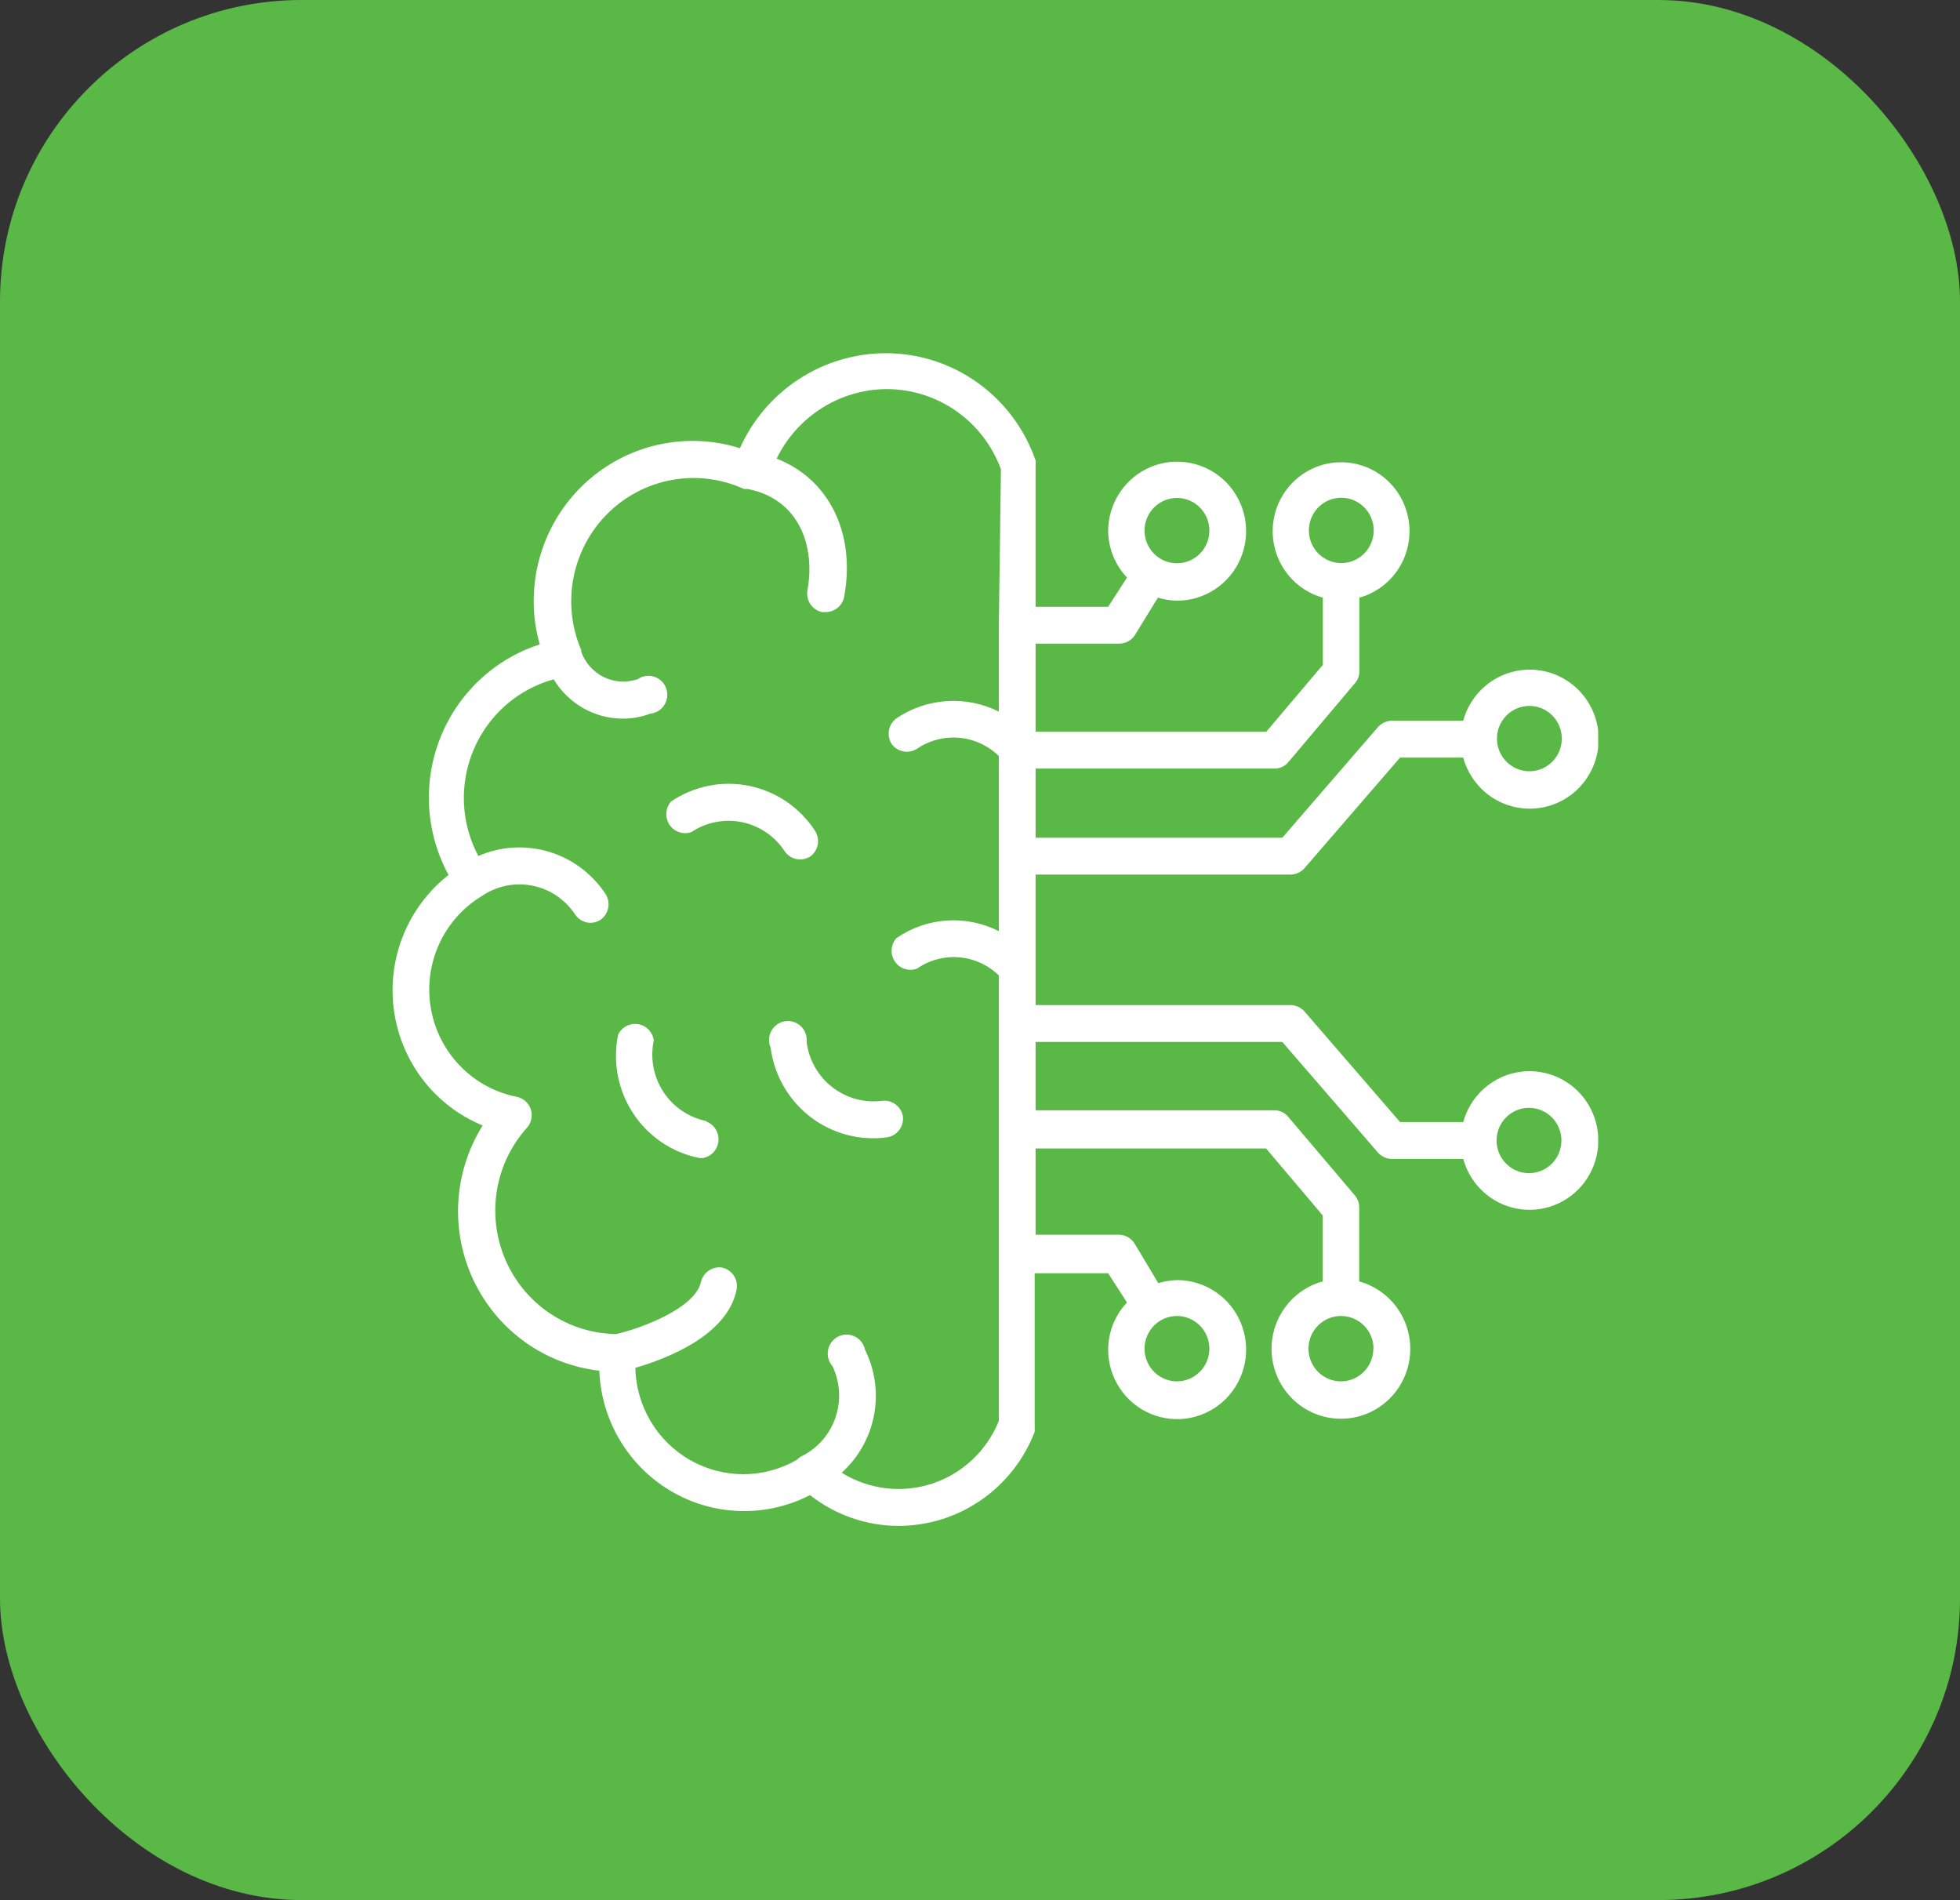
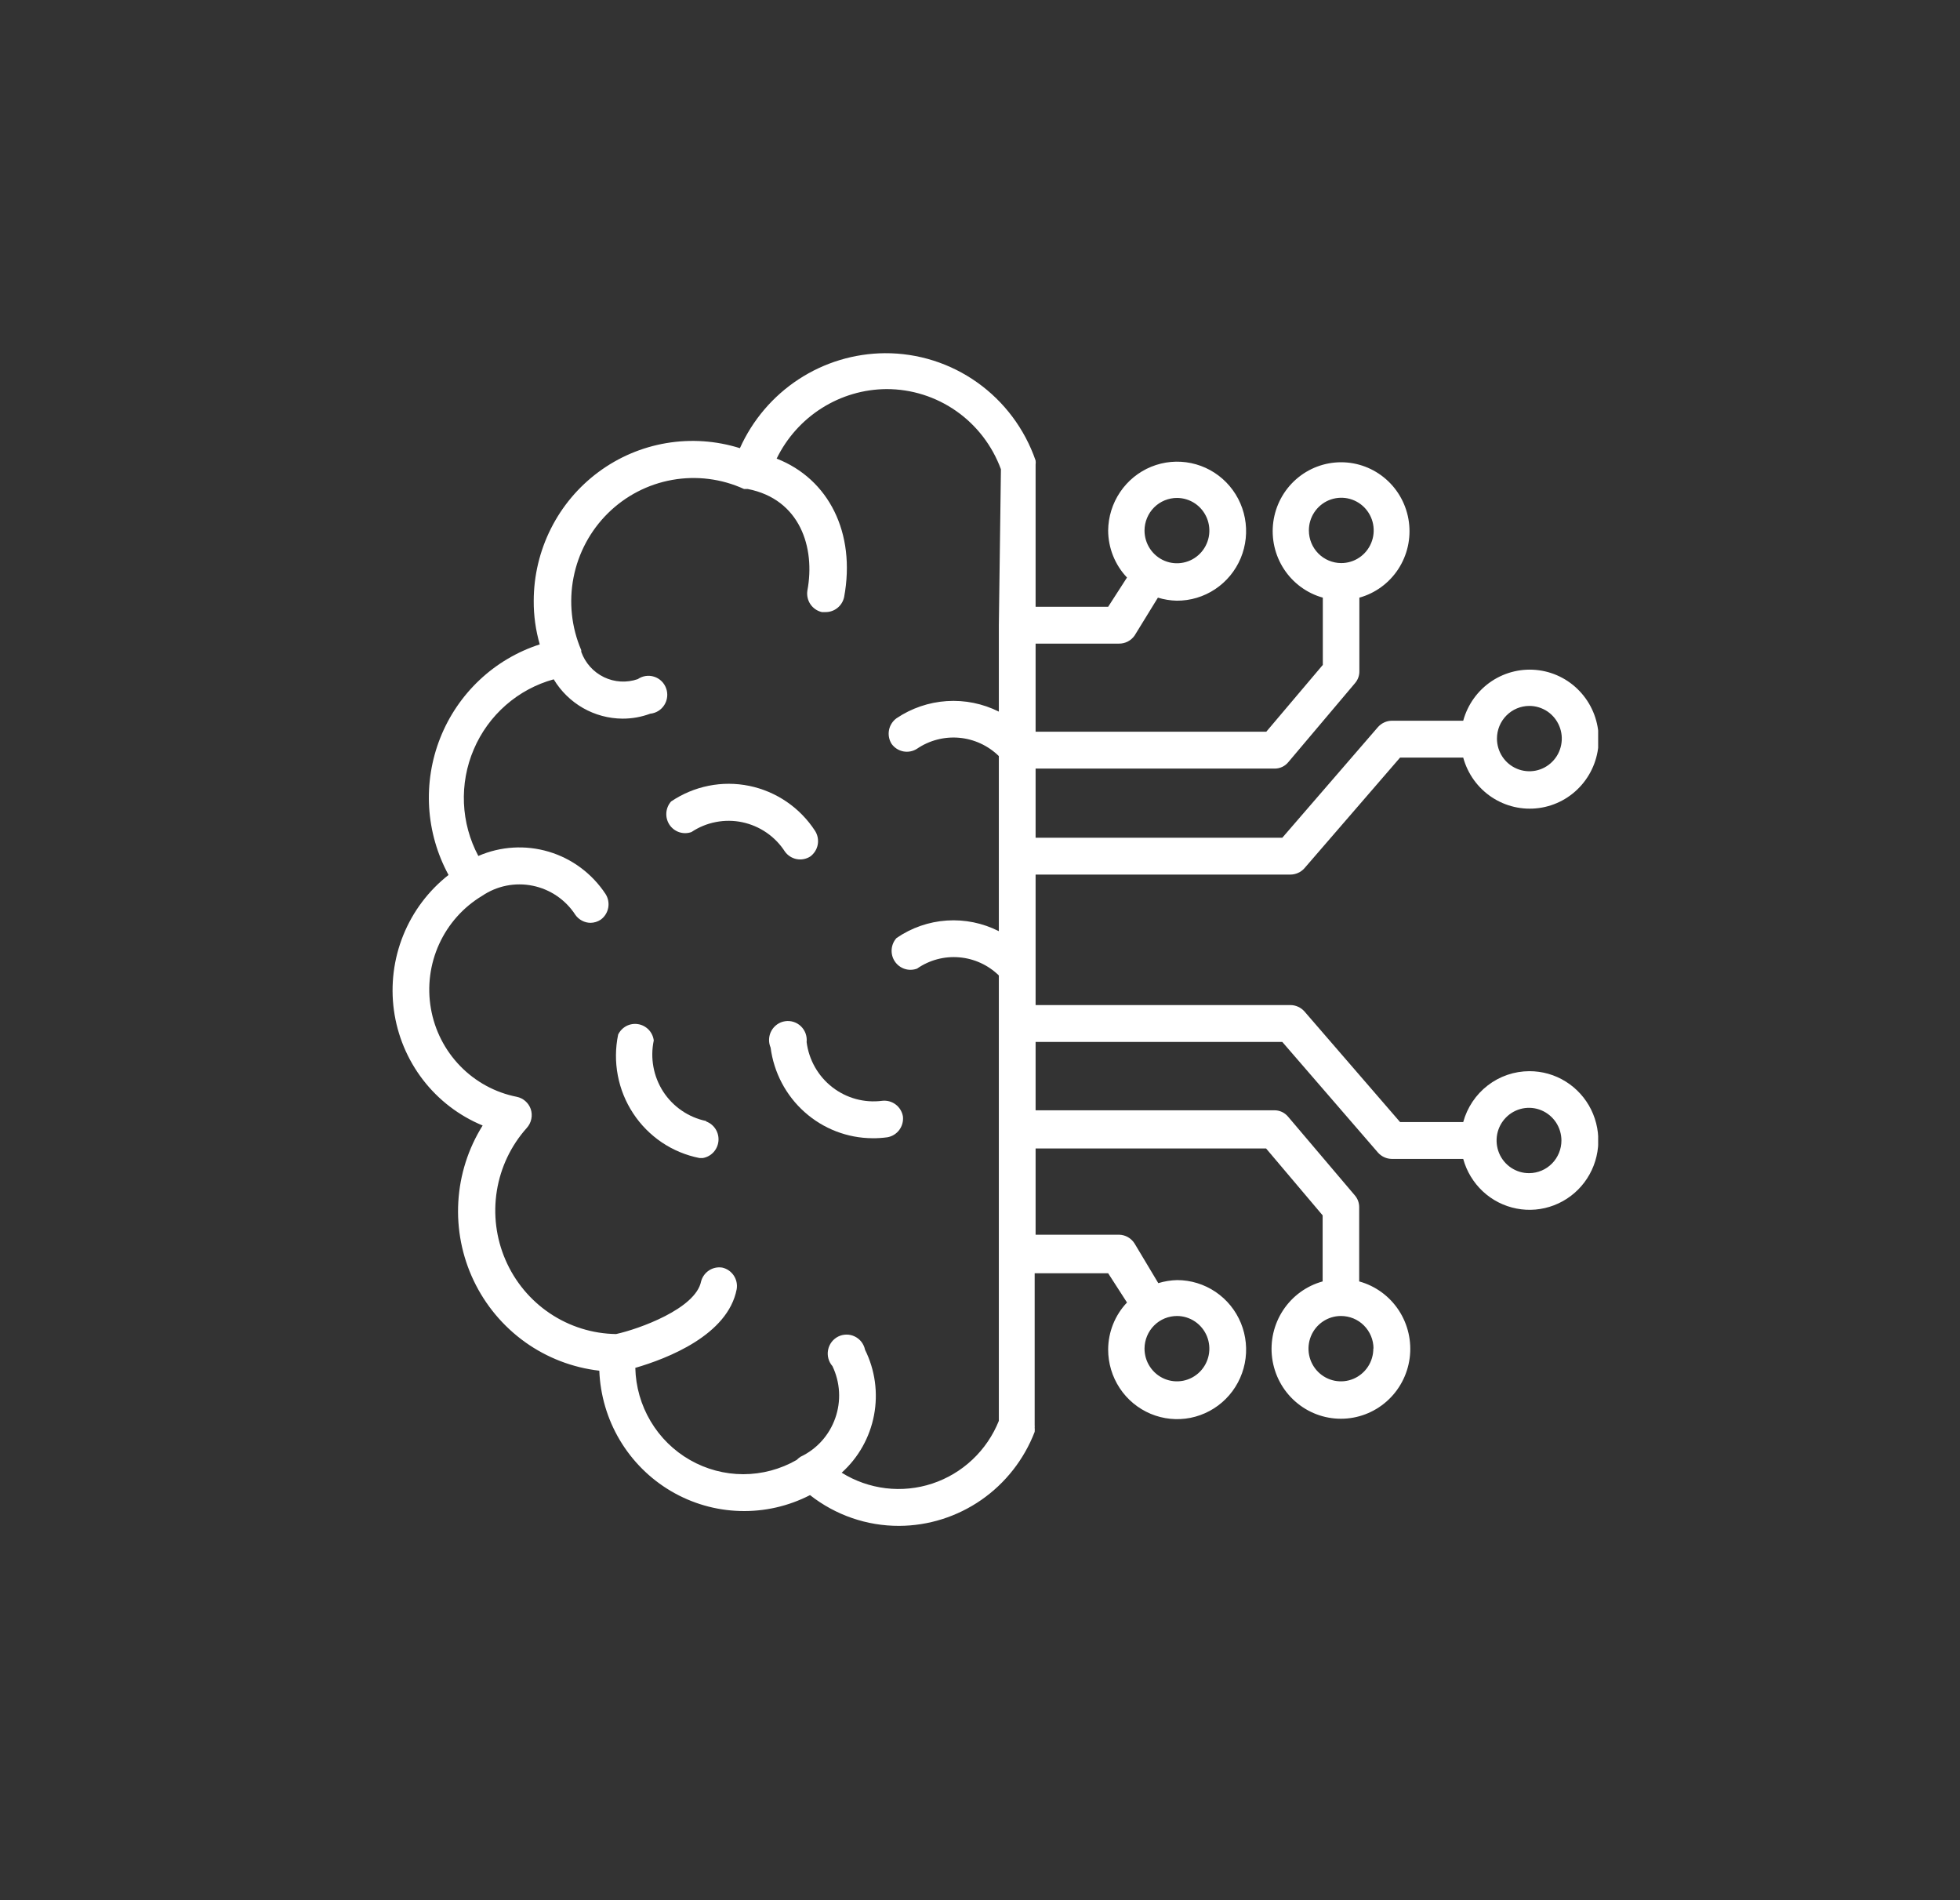
<svg xmlns="http://www.w3.org/2000/svg" width="65" height="63" viewBox="0 0 65 63" fill="none">
  <rect x="0" y="0" width="65" height="63" fill="#333333" stroke="none" />
-   <rect width="65" height="63" rx="10" fill="#5AB847" />
  <g clip-path="url(#clip0_178_7)">
    <path d="M26.031 28.237C26.124 28.366 26.262 28.454 26.418 28.485C26.573 28.515 26.734 28.485 26.869 28.4C26.998 28.306 27.088 28.166 27.118 28.008C27.148 27.85 27.117 27.686 27.031 27.55C26.783 27.168 26.462 26.839 26.087 26.583C25.712 26.327 25.29 26.148 24.846 26.057C24.402 25.966 23.944 25.965 23.5 26.054C23.055 26.143 22.632 26.32 22.256 26.574C22.163 26.678 22.108 26.811 22.098 26.95C22.088 27.09 22.125 27.229 22.202 27.346C22.28 27.462 22.393 27.549 22.525 27.593C22.657 27.637 22.8 27.635 22.931 27.588C23.177 27.424 23.452 27.311 23.741 27.256C24.03 27.2 24.327 27.202 24.615 27.262C24.903 27.323 25.177 27.44 25.42 27.607C25.663 27.774 25.871 27.988 26.031 28.237Z" fill="white" />
    <path d="M23.412 37.168C23.124 37.108 22.851 36.991 22.608 36.824C22.364 36.657 22.156 36.444 21.995 36.196C21.834 35.947 21.724 35.67 21.67 35.378C21.616 35.087 21.62 34.788 21.681 34.498C21.664 34.363 21.604 34.238 21.511 34.141C21.417 34.044 21.295 33.979 21.163 33.958C21.03 33.936 20.894 33.957 20.774 34.019C20.655 34.082 20.559 34.181 20.5 34.302C20.407 34.75 20.403 35.211 20.489 35.66C20.574 36.108 20.747 36.536 20.998 36.916C21.248 37.297 21.572 37.624 21.948 37.878C22.325 38.132 22.749 38.308 23.194 38.396H23.312C23.447 38.372 23.57 38.304 23.663 38.203C23.756 38.101 23.813 37.972 23.826 37.834C23.839 37.697 23.806 37.559 23.734 37.442C23.661 37.325 23.553 37.236 23.425 37.187L23.412 37.168Z" fill="white" />
    <path d="M26.75 34.553C26.761 34.457 26.749 34.36 26.717 34.269C26.684 34.178 26.631 34.096 26.562 34.029C26.493 33.962 26.409 33.912 26.318 33.883C26.227 33.854 26.13 33.846 26.035 33.861C25.94 33.875 25.85 33.911 25.771 33.967C25.693 34.022 25.628 34.095 25.582 34.179C25.535 34.264 25.509 34.358 25.505 34.455C25.5 34.551 25.518 34.647 25.556 34.736C25.664 35.563 26.064 36.323 26.685 36.875C27.305 37.428 28.103 37.735 28.931 37.74C29.099 37.742 29.266 37.731 29.431 37.708C29.588 37.68 29.729 37.593 29.824 37.464C29.919 37.336 29.962 37.175 29.944 37.016C29.916 36.857 29.83 36.716 29.702 36.62C29.574 36.524 29.415 36.481 29.256 36.499C28.668 36.576 28.073 36.414 27.603 36.049C27.133 35.684 26.826 35.146 26.75 34.553Z" fill="white" />
    <path d="M50.719 35.517C50.221 35.518 49.736 35.683 49.34 35.988C48.944 36.293 48.658 36.72 48.525 37.204H46.431L43.257 33.533C43.199 33.468 43.128 33.417 43.05 33.381C42.971 33.345 42.886 33.326 42.8 33.325H34.344V32.147V28.998H42.8C42.886 28.997 42.971 28.978 43.05 28.942C43.128 28.907 43.199 28.855 43.257 28.791L46.431 25.119H48.525C48.672 25.657 49.007 26.123 49.469 26.431C49.931 26.738 50.488 26.867 51.037 26.792C51.586 26.718 52.089 26.445 52.453 26.025C52.818 25.605 53.018 25.066 53.018 24.508C53.018 23.95 52.818 23.411 52.453 22.991C52.089 22.571 51.586 22.298 51.037 22.224C50.488 22.149 49.931 22.278 49.469 22.585C49.007 22.893 48.672 23.359 48.525 23.897H46.157C46.07 23.898 45.985 23.917 45.907 23.953C45.828 23.989 45.758 24.041 45.7 24.105L42.525 27.777H34.344V25.484H42.269C42.356 25.485 42.442 25.466 42.521 25.429C42.6 25.392 42.67 25.338 42.725 25.27L44.938 22.65C45.032 22.54 45.084 22.399 45.081 22.253V19.816C45.61 19.669 46.068 19.333 46.37 18.871C46.672 18.409 46.797 17.853 46.723 17.305C46.649 16.757 46.381 16.255 45.967 15.891C45.554 15.528 45.024 15.327 44.475 15.327C43.926 15.327 43.396 15.528 42.983 15.891C42.57 16.255 42.301 16.757 42.227 17.305C42.153 17.853 42.279 18.409 42.581 18.871C42.883 19.333 43.34 19.669 43.869 19.816V22.046L41.994 24.262H34.344V21.34H37.113C37.213 21.341 37.312 21.317 37.401 21.271C37.49 21.225 37.567 21.158 37.625 21.076L38.4 19.816C38.603 19.878 38.813 19.912 39.025 19.917C39.477 19.919 39.92 19.787 40.297 19.536C40.675 19.285 40.97 18.927 41.146 18.507C41.321 18.087 41.369 17.624 41.284 17.177C41.199 16.73 40.984 16.318 40.666 15.993C40.349 15.669 39.943 15.447 39.5 15.355C39.057 15.263 38.597 15.305 38.178 15.476C37.759 15.647 37.4 15.94 37.146 16.317C36.892 16.693 36.754 17.137 36.75 17.593C36.753 18.173 36.977 18.73 37.375 19.149L36.75 20.119H34.344V15.477C34.344 15.446 34.344 15.427 34.344 15.402C34.35 15.358 34.35 15.313 34.344 15.269C33.983 14.225 33.307 13.32 32.41 12.682C31.514 12.044 30.442 11.705 29.344 11.711C28.328 11.719 27.335 12.019 26.484 12.577C25.632 13.135 24.957 13.927 24.538 14.86C23.749 14.612 22.914 14.555 22.1 14.692C21.285 14.829 20.514 15.157 19.849 15.65C19.183 16.143 18.642 16.786 18.269 17.529C17.896 18.271 17.701 19.091 17.7 19.923C17.697 20.411 17.765 20.897 17.9 21.366C17.157 21.606 16.475 22.008 15.905 22.545C15.334 23.082 14.888 23.739 14.599 24.47C14.31 25.2 14.185 25.986 14.232 26.771C14.28 27.557 14.5 28.321 14.875 29.011C14.21 29.532 13.692 30.221 13.374 31.008C13.056 31.794 12.949 32.651 13.063 33.493C13.178 34.335 13.51 35.131 14.027 35.803C14.543 36.474 15.226 36.996 16.006 37.318C15.529 38.08 15.251 38.951 15.199 39.851C15.147 40.75 15.322 41.649 15.709 42.461C16.096 43.274 16.681 43.974 17.409 44.497C18.138 45.019 18.987 45.346 19.875 45.448C19.907 46.261 20.14 47.052 20.555 47.749C20.97 48.446 21.552 49.027 22.248 49.438C22.944 49.849 23.732 50.077 24.538 50.1C25.345 50.124 26.144 49.943 26.863 49.573C27.707 50.237 28.748 50.597 29.819 50.593C30.792 50.589 31.741 50.289 32.543 49.733C33.344 49.177 33.961 48.39 34.313 47.476C34.318 47.428 34.318 47.379 34.313 47.331C34.316 47.306 34.316 47.281 34.313 47.256V42.217H36.75L37.375 43.187C36.977 43.606 36.753 44.163 36.75 44.743C36.749 45.199 36.882 45.645 37.133 46.025C37.383 46.405 37.74 46.701 38.158 46.877C38.576 47.052 39.036 47.099 39.48 47.011C39.924 46.922 40.333 46.703 40.653 46.381C40.974 46.059 41.192 45.648 41.281 45.201C41.37 44.754 41.325 44.29 41.152 43.868C40.979 43.447 40.686 43.087 40.309 42.833C39.933 42.58 39.49 42.444 39.038 42.444C38.826 42.449 38.616 42.483 38.413 42.545L37.625 41.229C37.57 41.142 37.494 41.07 37.405 41.019C37.316 40.969 37.215 40.941 37.113 40.939H34.344V38.08H41.988L43.863 40.297V42.488C43.325 42.636 42.86 42.975 42.552 43.443C42.244 43.911 42.115 44.476 42.189 45.032C42.264 45.588 42.535 46.099 42.955 46.468C43.374 46.838 43.912 47.041 44.469 47.041C45.026 47.041 45.564 46.838 45.983 46.468C46.403 46.099 46.675 45.588 46.749 45.032C46.823 44.476 46.694 43.911 46.386 43.443C46.078 42.975 45.612 42.636 45.075 42.488V40.032C45.077 39.886 45.026 39.745 44.931 39.635L42.719 37.028C42.663 36.961 42.594 36.906 42.515 36.869C42.436 36.832 42.35 36.813 42.263 36.814H34.344V34.547H42.525L45.7 38.218C45.758 38.283 45.828 38.334 45.907 38.37C45.985 38.406 46.07 38.425 46.157 38.426H48.525C48.638 38.839 48.864 39.212 49.176 39.503C49.488 39.794 49.875 39.991 50.293 40.072C50.71 40.154 51.142 40.115 51.539 39.962C51.937 39.809 52.284 39.547 52.541 39.206C52.798 38.865 52.956 38.458 52.996 38.031C53.035 37.604 52.956 37.175 52.767 36.791C52.577 36.407 52.285 36.085 51.923 35.86C51.561 35.634 51.144 35.516 50.719 35.517ZM50.719 23.406C50.932 23.406 51.139 23.47 51.316 23.588C51.493 23.707 51.631 23.877 51.712 24.075C51.794 24.273 51.815 24.49 51.773 24.701C51.732 24.911 51.63 25.104 51.479 25.255C51.329 25.407 51.137 25.51 50.929 25.552C50.72 25.593 50.504 25.572 50.308 25.49C50.111 25.408 49.943 25.269 49.825 25.091C49.707 24.913 49.644 24.703 49.644 24.489C49.644 24.202 49.757 23.926 49.959 23.723C50.16 23.52 50.434 23.406 50.719 23.406ZM43.407 17.593C43.405 17.378 43.467 17.168 43.585 16.989C43.703 16.81 43.87 16.67 44.067 16.587C44.264 16.505 44.48 16.483 44.69 16.524C44.899 16.566 45.091 16.669 45.242 16.821C45.392 16.973 45.495 17.166 45.536 17.377C45.577 17.588 45.556 17.806 45.473 18.004C45.391 18.203 45.252 18.372 45.075 18.49C44.897 18.609 44.688 18.671 44.475 18.67C44.192 18.668 43.921 18.554 43.721 18.353C43.521 18.151 43.408 17.878 43.407 17.593ZM39.032 16.51C39.244 16.51 39.452 16.573 39.629 16.692C39.806 16.811 39.943 16.981 40.025 17.179C40.106 17.377 40.127 17.594 40.086 17.805C40.044 18.015 39.942 18.208 39.792 18.359C39.641 18.511 39.45 18.614 39.241 18.655C39.033 18.697 38.816 18.676 38.62 18.594C38.424 18.512 38.256 18.373 38.138 18.195C38.02 18.017 37.956 17.807 37.956 17.593C37.956 17.45 37.984 17.309 38.039 17.177C38.093 17.045 38.173 16.926 38.273 16.825C38.374 16.724 38.493 16.645 38.624 16.591C38.756 16.537 38.896 16.509 39.038 16.51H39.032ZM33.125 20.729V23.595C32.59 23.328 31.995 23.207 31.399 23.246C30.803 23.285 30.228 23.481 29.732 23.815C29.602 23.909 29.512 24.05 29.482 24.208C29.452 24.366 29.483 24.53 29.569 24.666C29.662 24.795 29.8 24.883 29.956 24.914C30.111 24.944 30.272 24.914 30.407 24.829C30.818 24.548 31.313 24.419 31.808 24.462C32.303 24.506 32.768 24.72 33.125 25.069V28.356V30.875C32.591 30.604 31.994 30.482 31.398 30.522C30.801 30.562 30.226 30.762 29.732 31.102C29.637 31.206 29.58 31.34 29.57 31.481C29.56 31.622 29.597 31.762 29.676 31.879C29.755 31.996 29.87 32.083 30.004 32.126C30.137 32.169 30.281 32.165 30.413 32.116C30.821 31.832 31.315 31.7 31.809 31.742C32.303 31.783 32.769 31.995 33.125 32.343V33.892V37.45V41.575V47.111C32.929 47.599 32.63 48.038 32.248 48.397C31.867 48.756 31.412 49.027 30.916 49.191C30.419 49.355 29.893 49.407 29.375 49.345C28.856 49.282 28.357 49.107 27.913 48.83C28.468 48.331 28.845 47.661 28.985 46.925C29.125 46.188 29.021 45.426 28.688 44.755C28.669 44.661 28.628 44.572 28.57 44.495C28.511 44.419 28.436 44.357 28.35 44.315C28.264 44.272 28.169 44.25 28.073 44.251C27.977 44.251 27.883 44.273 27.797 44.316C27.711 44.359 27.636 44.422 27.578 44.498C27.52 44.575 27.48 44.665 27.462 44.759C27.443 44.854 27.447 44.952 27.472 45.045C27.497 45.138 27.543 45.225 27.607 45.297C27.734 45.564 27.809 45.854 27.825 46.15C27.841 46.446 27.799 46.742 27.7 47.021C27.602 47.3 27.45 47.557 27.253 47.777C27.055 47.997 26.816 48.175 26.55 48.301C26.503 48.332 26.459 48.367 26.419 48.408C25.88 48.717 25.271 48.879 24.652 48.88C24.032 48.88 23.423 48.718 22.884 48.41C22.345 48.103 21.894 47.659 21.576 47.123C21.258 46.588 21.083 45.978 21.069 45.354C22.131 45.045 24.138 44.27 24.431 42.746C24.458 42.587 24.422 42.424 24.333 42.291C24.243 42.157 24.106 42.063 23.95 42.029C23.798 42.005 23.642 42.038 23.513 42.123C23.384 42.208 23.29 42.338 23.25 42.488C23.069 43.395 21.181 44.069 20.431 44.233C19.651 44.222 18.89 43.985 18.239 43.549C17.589 43.114 17.077 42.499 16.765 41.778C16.452 41.057 16.352 40.261 16.477 39.484C16.602 38.708 16.946 37.984 17.469 37.4C17.545 37.316 17.597 37.214 17.62 37.103C17.644 36.992 17.637 36.877 17.6 36.77C17.564 36.668 17.502 36.578 17.421 36.507C17.34 36.437 17.243 36.388 17.138 36.367C16.424 36.226 15.77 35.87 15.261 35.346C14.752 34.822 14.413 34.156 14.289 33.434C14.164 32.712 14.26 31.969 14.563 31.303C14.867 30.637 15.363 30.079 15.988 29.704C16.231 29.539 16.505 29.424 16.793 29.366C17.081 29.309 17.377 29.309 17.665 29.368C17.953 29.426 18.226 29.542 18.469 29.707C18.712 29.873 18.921 30.086 19.081 30.334C19.138 30.414 19.213 30.48 19.3 30.526C19.387 30.572 19.483 30.597 19.581 30.598C19.704 30.597 19.823 30.56 19.925 30.491C20.054 30.396 20.142 30.255 20.171 30.097C20.2 29.939 20.168 29.776 20.081 29.641C19.636 28.966 18.97 28.47 18.199 28.24C17.428 28.01 16.601 28.06 15.863 28.381C15.575 27.841 15.412 27.243 15.386 26.631C15.36 26.019 15.471 25.408 15.712 24.846C15.952 24.283 16.315 23.782 16.774 23.38C17.233 22.978 17.776 22.685 18.363 22.524C18.601 22.92 18.936 23.247 19.335 23.476C19.734 23.704 20.185 23.825 20.644 23.828C20.957 23.829 21.269 23.774 21.563 23.664C21.658 23.655 21.749 23.624 21.831 23.574C21.912 23.524 21.981 23.455 22.032 23.374C22.083 23.293 22.115 23.201 22.125 23.105C22.136 23.01 22.124 22.913 22.091 22.823C22.059 22.732 22.006 22.65 21.938 22.584C21.869 22.517 21.786 22.467 21.695 22.438C21.604 22.408 21.508 22.4 21.413 22.414C21.319 22.428 21.229 22.464 21.15 22.518C20.782 22.645 20.379 22.622 20.028 22.452C19.677 22.282 19.407 21.98 19.275 21.611C19.278 21.592 19.278 21.573 19.275 21.554C18.951 20.797 18.862 19.958 19.02 19.149C19.177 18.34 19.575 17.597 20.159 17.019C20.743 16.442 21.487 16.055 22.293 15.912C23.099 15.768 23.93 15.873 24.675 16.214H24.738H24.8C26.532 16.554 27.044 18.154 26.775 19.583C26.751 19.741 26.787 19.903 26.876 20.035C26.966 20.167 27.102 20.26 27.256 20.295H27.369C27.514 20.298 27.656 20.25 27.77 20.159C27.884 20.069 27.963 19.941 27.994 19.797C28.388 17.669 27.482 15.88 25.756 15.206C26.091 14.519 26.609 13.939 27.253 13.532C27.897 13.124 28.64 12.906 29.4 12.901C30.227 12.9 31.033 13.154 31.712 13.629C32.39 14.104 32.907 14.778 33.194 15.559L33.125 20.729ZM39.032 43.634C39.244 43.634 39.452 43.698 39.629 43.817C39.806 43.937 39.944 44.106 40.025 44.304C40.106 44.503 40.127 44.721 40.085 44.931C40.043 45.142 39.94 45.334 39.789 45.486C39.638 45.637 39.446 45.74 39.237 45.781C39.028 45.822 38.812 45.8 38.616 45.717C38.419 45.634 38.252 45.494 38.135 45.315C38.017 45.136 37.955 44.926 37.956 44.711C37.957 44.569 37.986 44.428 38.041 44.297C38.096 44.166 38.175 44.047 38.276 43.947C38.376 43.847 38.495 43.768 38.626 43.714C38.757 43.661 38.897 43.634 39.038 43.634H39.032ZM45.544 44.711C45.545 44.926 45.483 45.136 45.366 45.315C45.248 45.494 45.081 45.634 44.885 45.717C44.688 45.8 44.472 45.822 44.263 45.781C44.054 45.74 43.862 45.637 43.711 45.486C43.56 45.334 43.457 45.142 43.415 44.931C43.373 44.721 43.394 44.503 43.475 44.304C43.556 44.106 43.694 43.937 43.871 43.817C44.048 43.698 44.256 43.634 44.469 43.634C44.61 43.634 44.75 43.661 44.881 43.714C45.012 43.768 45.131 43.847 45.231 43.947C45.331 44.047 45.411 44.166 45.466 44.297C45.521 44.428 45.549 44.569 45.55 44.711H45.544ZM50.713 38.898C50.5 38.9 50.291 38.837 50.114 38.719C49.936 38.601 49.797 38.432 49.715 38.234C49.633 38.036 49.611 37.818 49.651 37.608C49.692 37.397 49.794 37.204 49.944 37.052C50.094 36.899 50.286 36.796 50.494 36.753C50.703 36.711 50.92 36.732 51.116 36.814C51.313 36.896 51.481 37.035 51.6 37.213C51.718 37.391 51.782 37.601 51.782 37.815C51.782 38.1 51.67 38.374 51.471 38.577C51.272 38.78 51.002 38.895 50.719 38.898H50.713Z" fill="white" />
  </g>
  <defs>
    <clipPath id="clip0_178_7">
      <rect width="40" height="40.306" fill="white" transform="translate(13 11)" />
    </clipPath>
  </defs>
</svg>